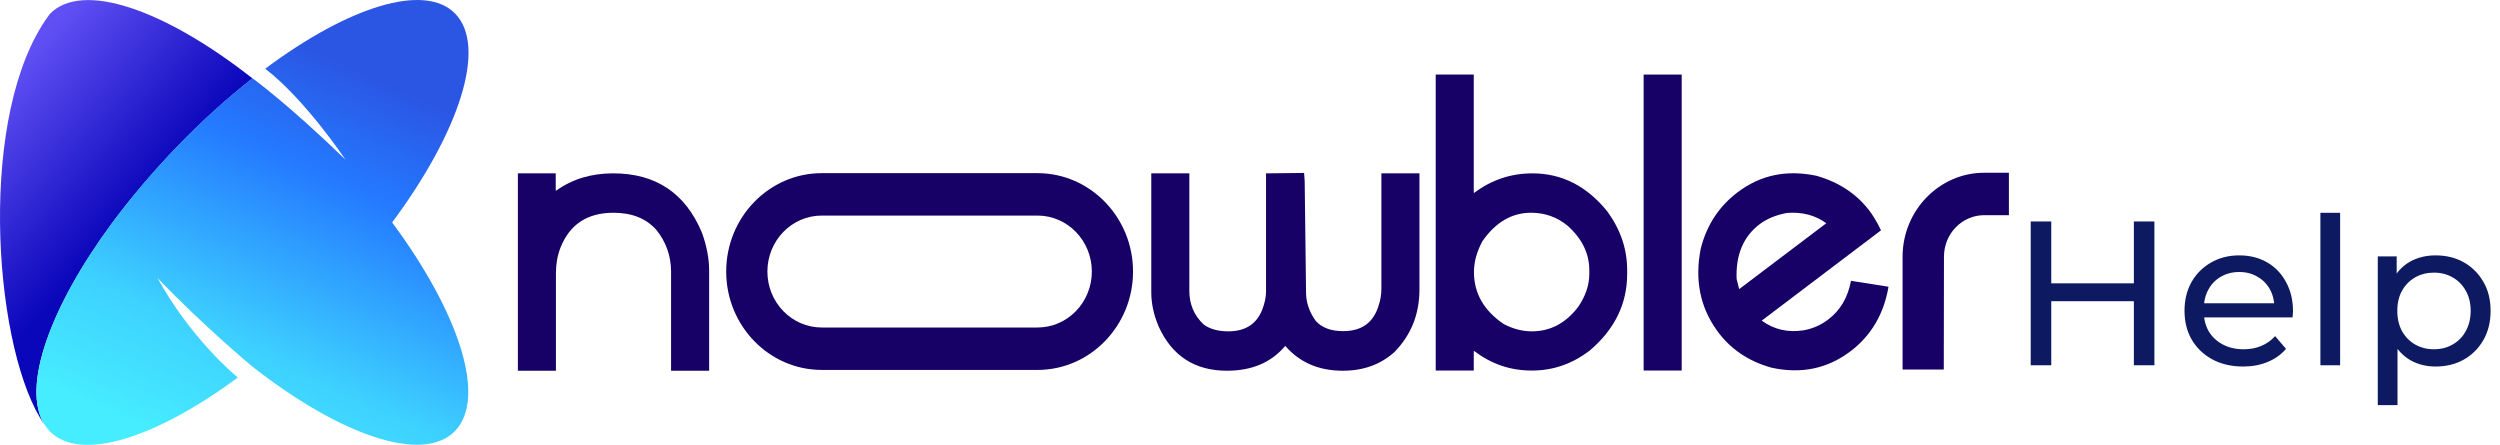
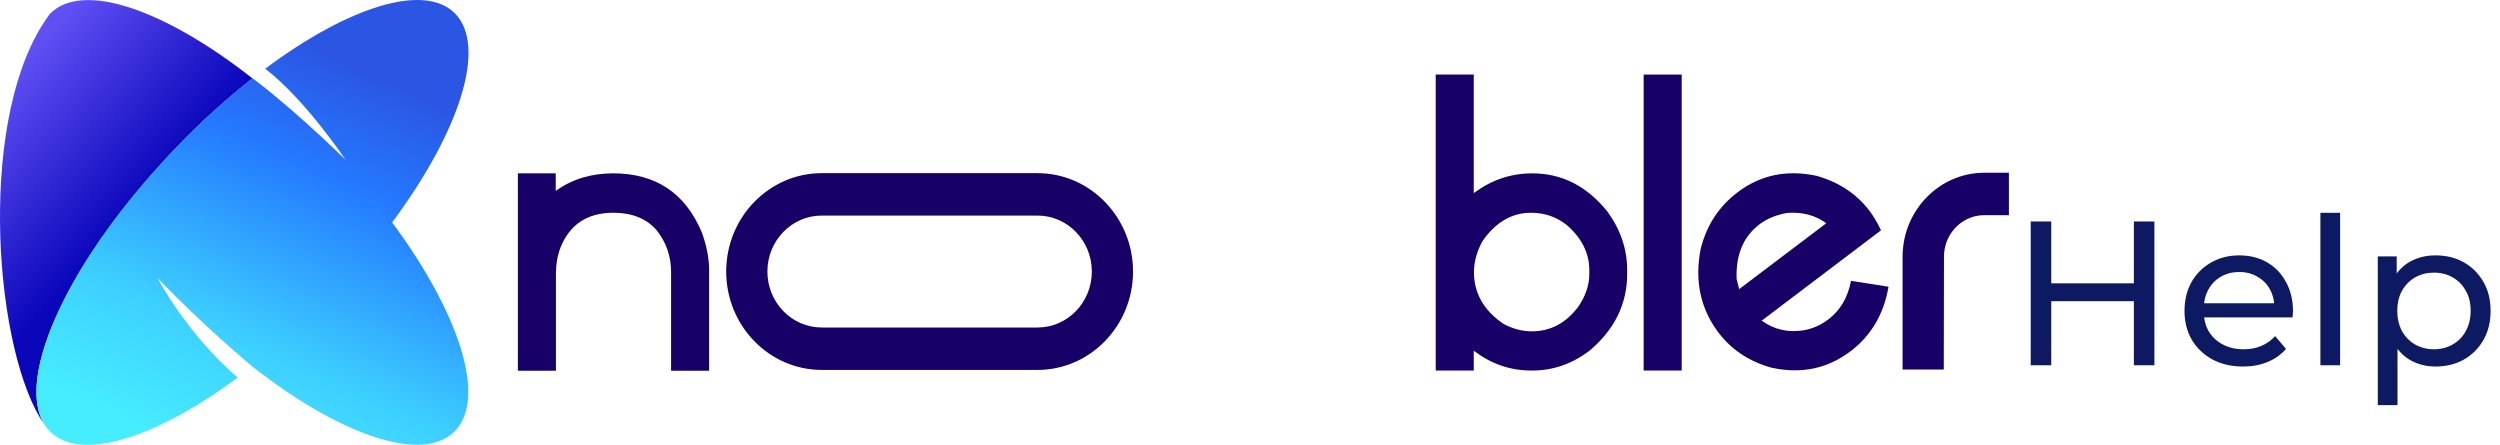
<svg xmlns="http://www.w3.org/2000/svg" width="219" height="39" viewBox="0 0 219 39" fill="none">
  <path d="M186.926 32V19.4H188.726V32H186.926ZM177.89 32V19.4H179.69V32H177.89ZM179.51 26.384V24.818H187.088V26.384H179.51ZM196.493 32.108C195.473 32.108 194.573 31.898 193.793 31.478C193.025 31.058 192.425 30.482 191.993 29.75C191.573 29.018 191.363 28.178 191.363 27.23C191.363 26.282 191.567 25.442 191.975 24.71C192.395 23.978 192.965 23.408 193.685 23C194.417 22.58 195.239 22.37 196.151 22.37C197.075 22.37 197.891 22.574 198.599 22.982C199.307 23.39 199.859 23.966 200.255 24.71C200.663 25.442 200.867 26.3 200.867 27.284C200.867 27.356 200.861 27.44 200.849 27.536C200.849 27.632 200.843 27.722 200.831 27.806H192.713V26.564H199.931L199.229 26.996C199.241 26.384 199.115 25.838 198.851 25.358C198.587 24.878 198.221 24.506 197.753 24.242C197.297 23.966 196.763 23.828 196.151 23.828C195.551 23.828 195.017 23.966 194.549 24.242C194.081 24.506 193.715 24.884 193.451 25.376C193.187 25.856 193.055 26.408 193.055 27.032V27.32C193.055 27.956 193.199 28.526 193.487 29.03C193.787 29.522 194.201 29.906 194.729 30.182C195.257 30.458 195.863 30.596 196.547 30.596C197.111 30.596 197.621 30.5 198.077 30.308C198.545 30.116 198.953 29.828 199.301 29.444L200.255 30.56C199.823 31.064 199.283 31.448 198.635 31.712C197.999 31.976 197.285 32.108 196.493 32.108ZM203.267 32V18.644H204.995V32H203.267ZM213.352 32.108C212.56 32.108 211.834 31.928 211.174 31.568C210.526 31.196 210.004 30.65 209.608 29.93C209.224 29.21 209.032 28.31 209.032 27.23C209.032 26.15 209.218 25.25 209.59 24.53C209.974 23.81 210.49 23.27 211.138 22.91C211.798 22.55 212.536 22.37 213.352 22.37C214.288 22.37 215.116 22.574 215.836 22.982C216.556 23.39 217.126 23.96 217.546 24.692C217.966 25.412 218.176 26.258 218.176 27.23C218.176 28.202 217.966 29.054 217.546 29.786C217.126 30.518 216.556 31.088 215.836 31.496C215.116 31.904 214.288 32.108 213.352 32.108ZM208.294 35.492V22.46H209.95V25.034L209.842 27.248L210.022 29.462V35.492H208.294ZM213.208 30.596C213.82 30.596 214.366 30.458 214.846 30.182C215.338 29.906 215.722 29.516 215.998 29.012C216.286 28.496 216.43 27.902 216.43 27.23C216.43 26.546 216.286 25.958 215.998 25.466C215.722 24.962 215.338 24.572 214.846 24.296C214.366 24.02 213.82 23.882 213.208 23.882C212.608 23.882 212.062 24.02 211.57 24.296C211.09 24.572 210.706 24.962 210.418 25.466C210.142 25.958 210.004 26.546 210.004 27.23C210.004 27.902 210.142 28.496 210.418 29.012C210.706 29.516 211.09 29.906 211.57 30.182C212.062 30.458 212.608 30.596 213.208 30.596Z" fill="#0D1A61" />
  <path d="M45.349 15.185H48.682V16.69H48.734C50.143 15.681 51.81 15.185 53.717 15.185C57.446 15.185 60.041 16.92 61.484 20.371C61.897 21.503 62.12 22.618 62.12 23.698V32.476H58.786V23.822C58.786 22.441 58.357 21.203 57.498 20.141C56.604 19.132 55.35 18.637 53.734 18.637C51.449 18.637 49.902 19.663 49.095 21.698C48.82 22.424 48.7 23.167 48.7 23.928V32.476H45.366V15.185H45.349Z" fill="#170166" />
-   <path d="M114.238 15.15L114.29 15.858L114.41 25.645C114.41 26.476 114.685 27.308 115.252 28.104C115.785 28.706 116.593 29.007 117.658 29.007C119.308 29.007 120.339 28.246 120.785 26.706C120.923 26.299 121.009 25.822 121.009 25.273V15.185H124.343V25.361C124.343 27.538 123.604 29.361 122.143 30.848C120.94 31.927 119.445 32.476 117.624 32.476C115.527 32.476 113.843 31.75 112.589 30.299C111.369 31.75 109.668 32.476 107.485 32.476C104.667 32.476 102.674 31.184 101.505 28.618C101.058 27.573 100.852 26.565 100.852 25.591V15.185H104.186V25.485C104.186 26.653 104.598 27.627 105.44 28.423C105.99 28.83 106.712 29.025 107.606 29.025C109.049 29.025 110.028 28.423 110.544 27.202C110.785 26.582 110.905 26.034 110.905 25.556V15.185H111.059L114.238 15.15Z" fill="#170166" />
  <path d="M125.769 6.532H129.102V16.885H129.154C130.666 15.752 132.367 15.186 134.24 15.186C136.818 15.186 139.017 16.301 140.822 18.548C141.973 20.141 142.54 21.84 142.54 23.663V23.999C142.54 26.618 141.44 28.866 139.241 30.724C137.694 31.892 136.027 32.458 134.24 32.458H134.137C132.316 32.458 130.649 31.892 129.154 30.759H129.102V32.458H125.769V6.532ZM129.119 23.84C129.119 25.698 129.996 27.22 131.731 28.388C132.539 28.812 133.364 29.025 134.189 29.025C135.821 29.025 137.179 28.299 138.261 26.866C138.897 25.928 139.223 24.972 139.223 23.999V23.663C139.223 22.211 138.588 20.902 137.316 19.769C136.388 19.008 135.323 18.637 134.12 18.637C132.436 18.637 131.01 19.468 129.858 21.132C129.36 22.052 129.119 22.955 129.119 23.84Z" fill="#170166" />
  <path d="M143.983 6.532H147.317V32.458H143.983V6.532Z" fill="#170166" />
  <path d="M152.232 16.831C154.225 15.327 156.51 14.849 159.122 15.398C161.167 15.982 162.765 17.061 163.917 18.672C164.278 19.203 164.552 19.698 164.776 20.176L154.328 28.087C155.394 28.865 156.614 29.149 157.988 28.936C158.796 28.795 159.5 28.476 160.136 27.998C161.202 27.202 161.872 26.069 162.147 24.6L165.412 25.114L165.429 25.149C165.016 27.52 163.917 29.379 162.147 30.741L162.095 30.777C160.085 32.299 157.782 32.776 155.187 32.21C153.142 31.644 151.544 30.547 150.393 28.936C148.915 26.866 148.451 24.494 148.984 21.787C149.499 19.734 150.582 18.07 152.232 16.831ZM152.352 25.326L159.982 19.557C159.019 18.849 157.868 18.548 156.528 18.654C155.6 18.831 154.792 19.15 154.139 19.645C152.713 20.725 152.043 22.335 152.129 24.441L152.352 25.326Z" fill="#170166" />
  <path d="M170.275 32.37H166.666V22.495C166.666 18.442 169.879 15.133 173.814 15.133H175.98V18.849H173.814C171.873 18.849 170.292 20.477 170.292 22.477L170.275 32.37Z" fill="#170166" />
  <path d="M90.886 32.405H71.984C67.361 32.405 63.615 28.529 63.615 23.787C63.615 19.026 67.378 15.168 71.984 15.168H90.886C95.508 15.168 99.254 19.044 99.254 23.787C99.254 28.529 95.508 32.405 90.886 32.405ZM71.984 18.884C69.354 18.884 67.224 21.079 67.224 23.787C67.224 26.494 69.354 28.689 71.984 28.689H90.886C93.515 28.689 95.645 26.494 95.645 23.787C95.645 21.079 93.515 18.884 90.886 18.884H71.984Z" fill="#170166" />
  <path d="M22.116 6.869C19.951 8.568 17.734 10.55 15.586 12.78C13.438 14.992 11.514 17.274 9.847 19.504C4.365 26.919 1.874 33.928 3.884 37.184C-0.412 31.025 -2.027 11.364 3.678 2.232C3.901 1.878 4.125 1.542 4.365 1.223C7.183 -1.697 14.418 0.816 22.116 6.869Z" fill="url(#paint0_linear_112_2971)" />
  <path d="M39.884 1.205C37.203 -1.556 30.519 0.586 23.233 6.019C26.738 8.709 30.261 13.982 30.261 13.982C25.244 9.116 22.133 6.868 22.116 6.85C19.951 8.549 17.734 10.531 15.586 12.761C13.438 14.973 11.514 17.256 9.847 19.486C4.365 26.901 1.874 33.909 3.884 37.166C4.022 37.378 4.176 37.59 4.348 37.767C7.012 40.51 13.61 38.404 20.827 33.078C16.239 29.113 13.816 24.371 13.816 24.371C17.889 28.618 22.099 32.104 22.099 32.104C29.797 38.139 37.049 40.652 39.85 37.767C42.668 34.865 40.228 27.415 34.351 19.486C40.245 11.558 42.685 4.107 39.884 1.205Z" fill="url(#paint1_linear_112_2971)" />
  <defs>
    <linearGradient id="paint0_linear_112_2971" x1="-1.23" y1="8.686" x2="10.88" y2="19.389" gradientUnits="userSpaceOnUse">
      <stop offset="0.006" stop-color="#6050F4" />
      <stop offset="1" stop-color="#0A06BA" />
    </linearGradient>
    <linearGradient id="paint1_linear_112_2971" x1="33.6" y1="6.897" x2="18.328" y2="40.457" gradientUnits="userSpaceOnUse">
      <stop stop-color="#2B55E3" />
      <stop offset="0.269" stop-color="#247AFF" />
      <stop offset="0.711" stop-color="#3DD0FF" />
      <stop offset="1" stop-color="#46EDFF" />
    </linearGradient>
  </defs>
</svg>